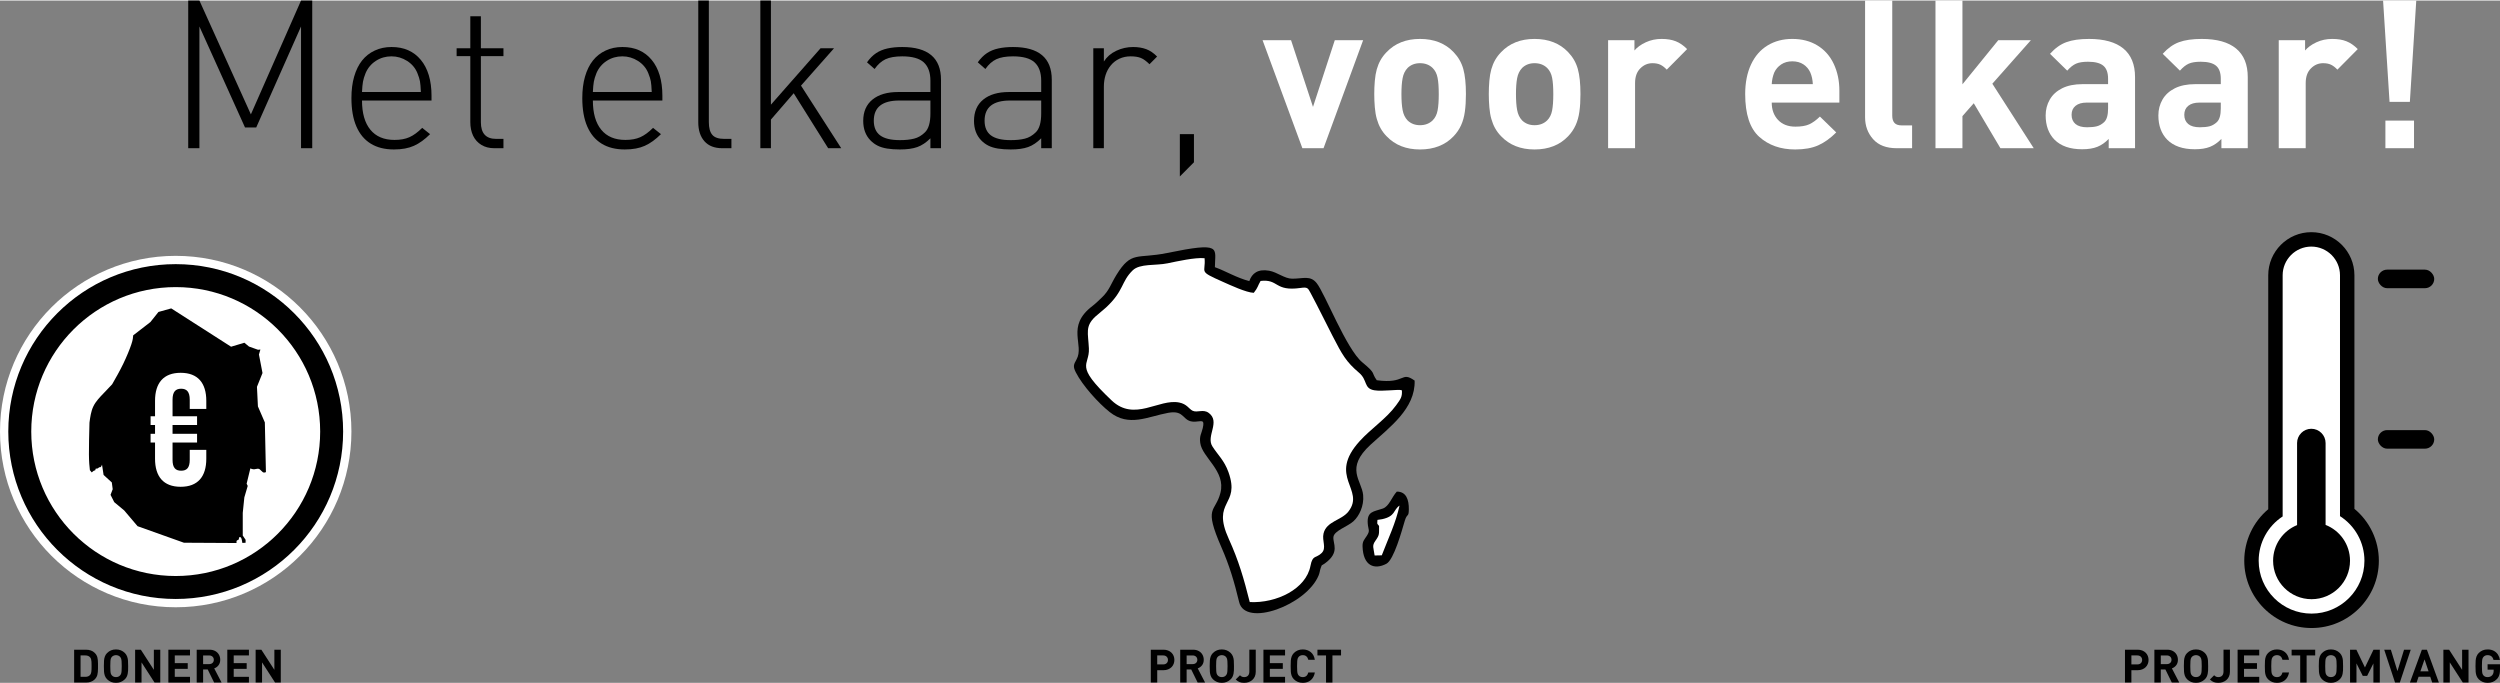
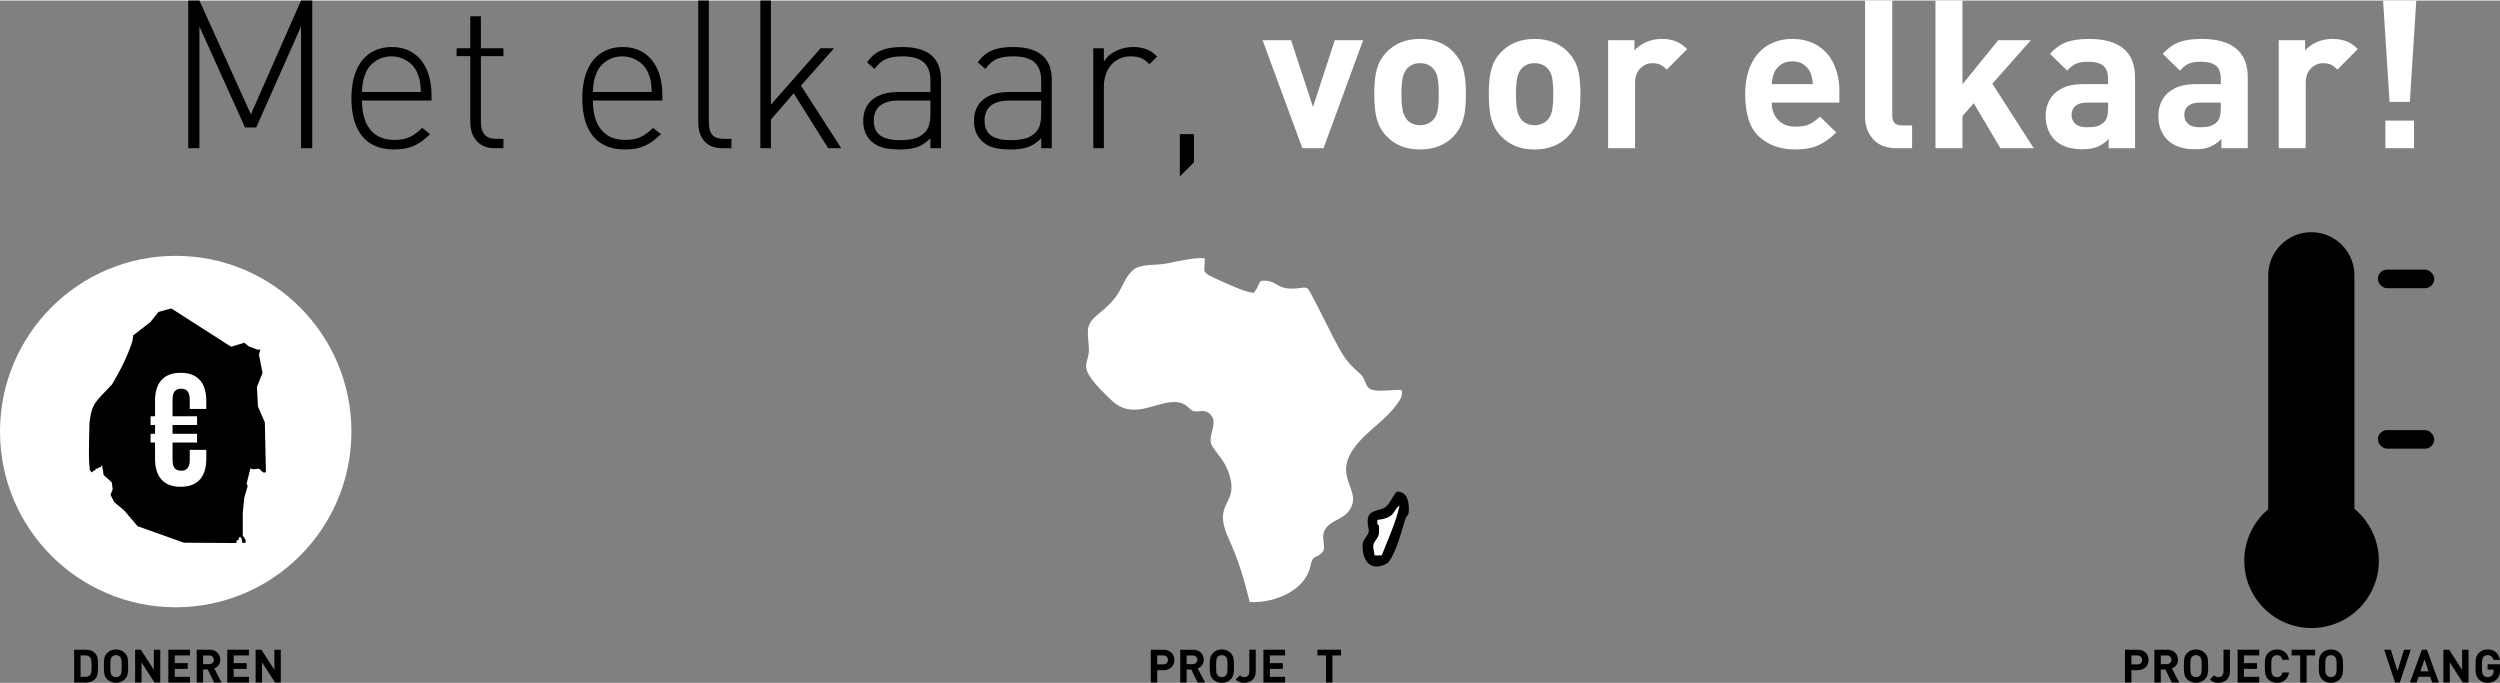
<svg xmlns="http://www.w3.org/2000/svg" xml:space="preserve" width="867px" height="237px" version="1.1" style="shape-rendering:geometricPrecision; text-rendering:geometricPrecision; image-rendering:optimizeQuality; fill-rule:evenodd; clip-rule:evenodd" viewBox="0 0 441.583 120.513">
  <rect x="0" y="0" width="441.583" height="120.513" fill="#808080" stroke="none" />
  <defs>
    <style type="text/css">
   
    .fil1 {fill:black}
    .fil3 {fill:black}
    .fil5 {fill:white}
    .fil4 {fill:white}
    .fil6 {fill:black;fill-rule:nonzero}
    .fil2 {fill:black;fill-rule:nonzero}
    .fil7 {fill:white;fill-rule:nonzero}
    .fil0 {fill:white;fill-rule:nonzero}
   
  </style>
  </defs>
  <g id="Laag_x0020_1">
    <g id="_3013478253232">
      <path class="fil0" d="M31.037 45.093c17.141,0 31.036,13.896 31.036,31.037 0,17.141 -13.895,31.036 -31.036,31.036 -17.142,0 -31.037,-13.895 -31.037,-31.036 0,-17.141 13.895,-31.037 31.037,-31.037z" />
-       <path class="fil1" d="M31.037 46.558c16.331,0 29.571,13.24 29.571,29.572 0,16.331 -13.24,29.571 -29.571,29.571 -16.332,0 -29.572,-13.24 -29.572,-29.571 0,-16.332 13.24,-29.572 29.572,-29.572zm0 4.056c14.092,0 25.516,11.424 25.516,25.516 0,14.092 -11.424,25.516 -25.516,25.516 -14.092,0 -25.516,-11.424 -25.516,-25.516 0,-14.092 11.424,-25.516 25.516,-25.516z" />
      <path class="fil1" d="M17.529 82.436c0,0 0.001,0 0.001,0l0 0c0,0 0,0 0,0 0,0 0,0 -0.001,0l0 0zm12.713 -28.059c-0.002,0 -0.005,0.001 -0.007,0.001l-2.235 0.624 0 0c-0.006,0.001 -0.011,0.004 -0.015,0.009l-1.417 1.777 -3.033 2.343c-0.007,0.005 -0.011,0.013 -0.011,0.021 -0.021,0.365 -0.044,0.733 -0.324,1.575 -0.281,0.849 -0.823,2.18 -1.432,3.436 -0.608,1.255 -1.283,2.436 -1.958,3.617l0 0 -1.485 1.563 -0.001 0.001c-0.704,0.729 -1.409,1.459 -1.829,2.328 -0.421,0.869 -0.555,1.876 -0.689,2.88 -0.001,0.002 -0.001,0.004 -0.001,0.006 -0.054,2.102 -0.108,4.204 -0.096,5.602 0.011,1.397 0.09,2.093 0.168,2.787 0.001,0.006 0.003,0.012 0.008,0.016l0.307 0.37c0.005,0.007 0.013,0.01 0.021,0.01 0.003,0 0.006,0 0.009,-0.001 0.004,-0.002 0.007,-0.004 0.01,-0.006l0 0c0.13,-0.126 0.258,-0.246 0.364,-0.296 0,0 0,0 0,0l0 0c0.047,-0.023 0.09,-0.031 0.128,-0.038l0 0 0 0c0,0 0.001,0 0.001,0l0 0c0.046,-0.009 0.089,-0.017 0.112,-0.055 0.017,-0.028 0.022,-0.072 0.027,-0.114 0,-0.002 0,-0.003 0.001,-0.004l0 -0.004c0.007,-0.055 0.015,-0.102 0.039,-0.125 0.009,-0.008 0.02,-0.014 0.035,-0.018 0,0 0,0 0.001,0l-0.001 0c0.019,-0.004 0.042,-0.006 0.068,-0.006 0.01,0 0.021,0.001 0.032,0.001 0,0 0,0 0,0 0.001,0 0.001,0 0.001,0l0 0c0.011,0 0.024,0 0.035,0 0.038,0 0.079,-0.002 0.119,-0.012 0.001,0 0.001,0 0.001,0l0 0c0.12,-0.03 0.23,-0.132 0.273,-0.185 0.014,-0.017 0.021,-0.029 0.026,-0.037 0,0 0,0 0,-0.001 0,0 0,0 0,0 0,0 0.001,-0.001 0.001,-0.001 0.003,-0.005 0.004,-0.007 0.005,-0.007l0 0c0,-0.001 0,-0.001 0.001,-0.001 0,0 0,0 0,0 0,0 0.001,0 0.004,0 0.005,0 0.011,0.001 0.021,0.002l0 0 0.003 0.001c0,0 0,0 0,0 0,0 0,0 0,0 0.003,0.001 0.006,0.001 0.007,0.001 0,0 -0.001,0 -0.006,-0.001 0.001,0 0.001,0 0.001,0l0 0c0.02,0.003 0.049,0.007 0.082,0.007 0.06,0 0.135,-0.012 0.198,-0.067 0.09,-0.078 0.151,-0.241 0.209,-0.407l0.279 1.817c0.001,0.007 0.004,0.012 0.008,0.017l1.445 1.316 0.158 1.195 -0.379 0.985c-0.003,0.008 -0.003,0.016 0.002,0.023l0.647 1.275c0.002,0.004 0.005,0.008 0.008,0.01l0 0 1.749 1.455 0.001 0.001 2.357 2.777c0.004,0.004 0.008,0.007 0.013,0.009l0 0 8.182 2.918c0.003,0.001 0.006,0.001 0.009,0.001 0.001,0 0.001,0 0.001,0l0 0 9.256 0.052 0 0c0.008,0 0.015,-0.003 0.021,-0.009 0.005,-0.005 0.008,-0.013 0.007,-0.02l0 -0.001c-0.016,-0.162 -0.027,-0.312 0.051,-0.399l0 0c0.041,-0.045 0.106,-0.073 0.171,-0.102l0 0c0,0 0.002,-0.001 0.003,-0.001l0 0 0 -0.001c0.065,-0.027 0.131,-0.056 0.164,-0.101 0.002,-0.004 0.005,-0.007 0.007,-0.011 0,0 0,0 0,0 0.027,-0.045 0.026,-0.103 0.025,-0.157l0 -0.005c0,-0.057 0,-0.112 0.026,-0.157l0 0c0.011,-0.018 0.027,-0.034 0.046,-0.048l0 0c0.032,-0.024 0.073,-0.039 0.117,-0.039 0.059,0 0.125,0.028 0.179,0.102 0.117,0.159 0.176,0.531 0.234,0.91 0.002,0.013 0.014,0.023 0.027,0.023 0.001,0 0.002,0 0.002,0 0,0 0.001,0 0.001,0l-0.001 0 0.52 -0.029c0.015,-0.001 0.026,-0.013 0.026,-0.028l0.001 -0.493c0,-0.006 -0.002,-0.011 -0.005,-0.016l-0.497 -0.732 0 -4.007 0 -0.001 0.281 -2.74 0 0 0.594 -2.014c0.002,-0.007 0.002,-0.014 -0.002,-0.02l-0.187 -0.379 0.655 -2.702 0 0c0.197,0.079 0.397,0.157 0.619,0.157 0.03,0 0.061,-0.002 0.092,-0.005 0.084,-0.008 0.172,-0.029 0.26,-0.049l0.003 -0.001 0.002 0c0.117,-0.027 0.234,-0.054 0.348,-0.054 0.067,0 0.133,0.01 0.196,0.034 0.044,0.016 0.088,0.041 0.131,0.07 0.105,0.073 0.203,0.176 0.297,0.274l0.001 0 0 0.001c0.084,0.088 0.165,0.172 0.243,0.226 0.085,0.059 0.167,0.081 0.247,0.081 0.102,0 0.199,-0.036 0.293,-0.072l0 0c0.012,-0.003 0.02,-0.014 0.02,-0.027l-0.189 -8.752c0,-0.004 -0.001,-0.008 -0.002,-0.011l-1.222 -2.822 0 0 -0.17 -3.464 0.977 -2.43c0.002,-0.005 0.002,-0.01 0.001,-0.015l-0.627 -3.263 0.249 -0.842c0.002,-0.009 0,-0.019 -0.006,-0.026 -0.005,-0.006 -0.013,-0.01 -0.021,-0.01 -0.001,0 -0.002,0 -0.003,0l-0.38 0.043 -1.601 -0.573 -0.799 -0.662c0,0 -0.001,-0.001 -0.001,-0.001 -0.005,-0.004 -0.011,-0.005 -0.017,-0.005 -0.002,0 -0.005,0 -0.008,0.001l-2.336 0.699 -10.562 -6.763c-0.004,-0.003 -0.009,-0.005 -0.015,-0.005z" />
      <path class="fil0" d="M26.598 74.974l0.787 0 0 1.546 -0.787 0 0 1.547 0.787 0 0 2.868c0,3.149 1.49,4.949 4.527,4.949 3.036,0 4.527,-1.8 4.527,-4.949l0 -1.575 -2.925 0 0 1.772c0,1.406 -0.534,1.912 -1.518,1.912 -0.984,0 -1.518,-0.506 -1.518,-1.912l0 -3.065 4.33 0 0 -1.547 -4.33 0 0 -1.546 4.33 0 0 -1.547 -4.33 0 0 -2.924c0,-1.406 0.534,-1.94 1.518,-1.94 0.984,0 1.518,0.534 1.518,1.94l0 1.631 2.925 0 0 -1.434c0,-3.149 -1.491,-4.949 -4.527,-4.949 -3.037,0 -4.527,1.8 -4.527,4.949l0 2.727 -0.787 0 0 1.547z" />
      <path class="fil2" d="M17.309 117.538l0 0.431c0,0.451 -0.037,0.826 -0.11,1.124 -0.072,0.298 -0.232,0.571 -0.478,0.818 -0.189,0.188 -0.414,0.327 -0.676,0.417 -0.264,0.091 -0.549,0.136 -0.856,0.136l-2.093 0 0 -5.803 2.093 0c0.31,0 0.595,0.045 0.856,0.134 0.259,0.089 0.485,0.229 0.676,0.419 0.246,0.245 0.406,0.511 0.478,0.8 0.073,0.29 0.11,0.654 0.11,1.091l0 0.433zm-1.133 0c0,-0.309 -0.005,-0.555 -0.016,-0.736 -0.011,-0.181 -0.034,-0.333 -0.069,-0.458 -0.036,-0.125 -0.088,-0.229 -0.158,-0.313 -0.194,-0.239 -0.476,-0.359 -0.849,-0.359l-0.855 0 0 3.781 0.855 0c0.189,0 0.354,-0.029 0.491,-0.089 0.138,-0.06 0.258,-0.15 0.358,-0.269 0.053,-0.064 0.097,-0.141 0.128,-0.232 0.031,-0.093 0.056,-0.189 0.069,-0.294 0.015,-0.103 0.026,-0.232 0.034,-0.387 0.008,-0.156 0.012,-0.369 0.012,-0.644z" />
      <path id="_1" class="fil2" d="M22.635 117.563c0,0.32 -0.003,0.574 -0.01,0.76 -0.007,0.186 -0.029,0.377 -0.066,0.571 -0.037,0.195 -0.094,0.373 -0.173,0.534 -0.079,0.16 -0.187,0.311 -0.329,0.452 -0.426,0.422 -0.949,0.633 -1.567,0.633 -0.322,0 -0.61,-0.053 -0.867,-0.159 -0.255,-0.106 -0.491,-0.265 -0.706,-0.474 -0.181,-0.186 -0.311,-0.391 -0.393,-0.615 -0.08,-0.225 -0.13,-0.458 -0.148,-0.701 -0.019,-0.243 -0.028,-0.576 -0.028,-1.001 0,-0.425 0.009,-0.758 0.028,-1.001 0.018,-0.243 0.068,-0.477 0.148,-0.701 0.082,-0.224 0.212,-0.429 0.393,-0.616 0.215,-0.209 0.451,-0.368 0.706,-0.474 0.257,-0.105 0.545,-0.158 0.867,-0.158 0.618,0 1.141,0.21 1.567,0.632 0.178,0.184 0.31,0.388 0.394,0.613 0.086,0.227 0.137,0.461 0.155,0.704 0.019,0.243 0.029,0.576 0.029,1.001zm-1.133 0.001c0,-0.36 -0.008,-0.647 -0.026,-0.858 -0.018,-0.212 -0.045,-0.373 -0.084,-0.478 -0.038,-0.106 -0.097,-0.204 -0.173,-0.295 -0.077,-0.093 -0.18,-0.167 -0.309,-0.224 -0.129,-0.057 -0.269,-0.086 -0.42,-0.086 -0.144,0 -0.281,0.027 -0.412,0.083 -0.13,0.056 -0.237,0.132 -0.322,0.227 -0.077,0.091 -0.134,0.189 -0.172,0.293 -0.037,0.105 -0.064,0.264 -0.079,0.477 -0.016,0.213 -0.024,0.501 -0.024,0.861 0,0.361 0.008,0.648 0.024,0.86 0.015,0.212 0.042,0.372 0.079,0.478 0.038,0.106 0.095,0.204 0.172,0.293 0.178,0.205 0.423,0.307 0.734,0.307 0.308,0 0.551,-0.102 0.729,-0.307 0.076,-0.089 0.135,-0.188 0.173,-0.296 0.039,-0.107 0.066,-0.266 0.084,-0.475 0.018,-0.209 0.026,-0.496 0.026,-0.86z" />
      <polygon id="_2" class="fil2" points="28.309,120.464 27.3,120.464 25,116.903 25,120.464 23.867,120.464 23.867,114.661 24.877,114.661 27.176,118.216 27.176,114.661 28.309,114.661 " />
      <polygon id="_3" class="fil2" points="33.558,120.464 29.738,120.464 29.738,114.661 33.558,114.661 33.558,115.672 30.87,115.672 30.87,117.033 33.16,117.033 33.16,118.044 30.87,118.044 30.87,119.453 33.558,119.453 " />
      <path id="_4" class="fil2" d="M39.139 120.464l-1.316 0 -1.134 -2.315 -0.812 0 0 2.315 -1.133 0 0 -5.803 2.274 0c0.384,0 0.718,0.079 1.002,0.237 0.284,0.159 0.502,0.372 0.653,0.644 0.151,0.27 0.227,0.569 0.227,0.895 0,0.385 -0.098,0.707 -0.295,0.965 -0.197,0.26 -0.452,0.446 -0.766,0.56l1.3 2.502zm-1.372 -4.029c0,-0.148 -0.034,-0.279 -0.102,-0.394 -0.067,-0.112 -0.164,-0.203 -0.29,-0.27 -0.125,-0.066 -0.269,-0.099 -0.432,-0.099l-1.066 0 0 1.532 1.066 0c0.247,0 0.447,-0.071 0.597,-0.21 0.151,-0.142 0.227,-0.328 0.227,-0.559z" />
      <polygon id="_5" class="fil2" points="43.969,120.464 40.148,120.464 40.148,114.661 43.969,114.661 43.969,115.672 41.281,115.672 41.281,117.033 43.571,117.033 43.571,118.044 41.281,118.044 41.281,119.453 43.969,119.453 " />
      <polygon id="_6" class="fil2" points="49.596,120.464 48.586,120.464 46.287,116.903 46.287,120.464 45.154,120.464 45.154,114.661 46.163,114.661 48.463,118.216 48.463,114.661 49.596,114.661 " />
    </g>
    <g id="_3013478252656">
      <g>
-         <path class="fil3" d="M214.591 47.094c0.01,-3.412 1.398,-4.523 -8.474,-2.499 -5.259,1.078 -6.253,-0.445 -8.895,3.83 -1.019,1.649 -1.278,2.771 -2.575,4.004 -0.498,0.474 -1.104,1.08 -1.672,1.511 -4.779,3.628 -1.361,6.875 -2.836,9.474 -0.51,0.897 -0.638,1.231 -0.101,2.283 1.174,2.297 3.979,5.415 5.968,6.985 3.412,2.696 6.708,0.801 10.342,0.137 3.075,-0.562 2.408,1.647 4.729,1.567 1.117,-0.039 1.748,-0.505 1.372,1.123 -0.239,1.037 -0.614,1.352 -0.448,2.622 0.339,2.6 4.552,4.954 3.57,8.815 -0.908,3.567 -3.058,2.26 0.195,9.679 1.385,3.159 2.254,6.061 3.108,9.627 1.08,4.511 11.902,0.532 14.048,-4.735 0.209,-0.513 0.204,-0.897 0.364,-1.299 0.295,-0.741 -0.002,-0.272 0.718,-0.792 2.74,-1.979 1.396,-3.488 1.52,-4.666 0.118,-1.123 2.512,-1.839 3.545,-2.79 0.958,-0.881 1.9,-2.663 1.706,-4.639 -0.255,-2.61 -3.259,-4.694 1.317,-8.887 3.351,-3.071 7.922,-6.36 7.779,-11.317 -2.471,-1.741 -1.54,0.643 -6.687,-0.064 -1.044,-1.424 0.002,-1.055 -2.552,-3.16 -2.827,-2.33 -6.594,-12.155 -8.064,-13.992 -1.125,-1.405 -2.349,-0.787 -4.315,-0.782 -1.352,0.004 -2.635,-1.156 -4.092,-1.41 -1.983,-0.347 -3.024,0.465 -3.492,1.835 -2.211,-0.569 -4.158,-1.769 -6.078,-2.46z" />
        <path class="fil4" d="M212.768 45.511c0.249,2.678 -1.272,2.173 3.257,4.182 1.247,0.554 4.118,1.894 5.434,1.932 0.771,-0.969 0.66,-1.179 1.202,-2.1 3.232,-0.378 2.428,1.895 7.036,1.241 1.24,-0.175 1.305,-0.029 1.785,0.867 1.385,2.579 2.601,5.101 3.878,7.579 1.725,3.347 2.393,4.579 4.703,6.539 1.533,1.3 0.775,2.748 2.668,3.085 1.399,0.25 4.248,-0.203 4.844,-0.014 0.024,0.046 0.048,0.074 0.051,0.15 0.04,1.016 -0.183,1.368 -1.025,2.52 -1.721,2.357 -4.428,4.118 -6.422,6.312 -5.775,6.351 1.027,8.504 -1.99,12.436 -1.214,1.584 -3.901,1.716 -4.41,3.902 -0.302,1.293 0.582,2.552 -0.332,3.445 -0.993,0.97 -1.601,0.274 -1.971,2.25 -0.769,4.097 -5.996,6.646 -10.728,6.412 -1.036,-4.128 -1.965,-7.338 -3.69,-11.122 -3.169,-6.949 2.09,-5.771 -0.067,-11.819 -0.752,-2.109 -1.895,-3.054 -2.852,-4.576 -1.149,-1.826 1.498,-4.349 -0.664,-5.913 -0.963,-0.697 -2,0.034 -2.825,-0.367 -0.642,-0.312 -0.987,-1.178 -2.368,-1.453 -3.61,-0.718 -7.887,3.458 -11.926,-0.363 -6.785,-6.42 -3.867,-5.996 -4.022,-9.194 -0.134,-2.752 -0.683,-3.871 1.087,-5.569l1.944 -1.66c3.189,-2.957 2.643,-4.547 4.701,-6.551 1.279,-1.245 4.035,-0.808 6.173,-1.251 1.635,-0.338 4.896,-1.069 6.529,-0.9z" />
        <path class="fil3" d="M246.721 86.738c-0.895,0.961 -1.337,2.592 -2.473,2.991 -1.577,0.555 -2.836,0.452 -2.657,2.669 0.091,1.127 0.461,1.171 -0.16,2.142 -0.429,0.671 -0.786,0.938 -0.759,1.876 0.101,3.462 2.101,4.178 4.212,3.065 1.331,-0.702 2.742,-5.886 3.241,-7.571 0.425,-1.434 0.704,-0.55 0.723,-2.041 0.021,-1.668 -0.442,-3.151 -2.127,-3.131z" />
        <path class="fil4" d="M243.588 92.806c-0.467,-0.582 -0.297,-0.281 -0.285,-1.074l0.834 -0.127c2.385,-0.517 1.924,-1.626 3.068,-2.401 -0.674,3.11 -2.05,5.94 -3.138,8.788l-1.263 0.026c-0.184,-1.387 -0.509,-1.687 0.134,-2.592 0.779,-1.095 0.633,-1.18 0.65,-2.62z" />
      </g>
      <path class="fil2" d="M207.436 116.468c0,0.247 -0.044,0.481 -0.13,0.699 -0.086,0.219 -0.212,0.412 -0.377,0.578 -0.166,0.165 -0.37,0.296 -0.611,0.391 -0.242,0.096 -0.508,0.144 -0.8,0.144l-1.114 0 0 2.184 -1.133 0 0 -5.803 2.248 0c0.291,0 0.556,0.047 0.795,0.14 0.239,0.093 0.442,0.223 0.611,0.39 0.168,0.167 0.295,0.36 0.381,0.577 0.086,0.218 0.13,0.451 0.13,0.7zm-1.133 0c0,-0.153 -0.036,-0.292 -0.106,-0.413 -0.07,-0.122 -0.169,-0.217 -0.296,-0.284 -0.128,-0.066 -0.273,-0.099 -0.438,-0.099l-1.059 0 0 1.589 1.059 0c0.165,0 0.31,-0.032 0.438,-0.098 0.127,-0.065 0.226,-0.157 0.296,-0.277 0.07,-0.119 0.106,-0.258 0.106,-0.418z" />
      <path id="_1_0" class="fil2" d="M212.86 120.464l-1.316 0 -1.134 -2.315 -0.812 0 0 2.315 -1.133 0 0 -5.803 2.273 0c0.385,0 0.719,0.079 1.003,0.237 0.284,0.159 0.502,0.372 0.653,0.644 0.151,0.27 0.227,0.569 0.227,0.895 0,0.385 -0.098,0.707 -0.295,0.965 -0.197,0.26 -0.452,0.446 -0.766,0.56l1.3 2.502zm-1.372 -4.029c0,-0.148 -0.034,-0.279 -0.102,-0.394 -0.068,-0.112 -0.164,-0.203 -0.29,-0.27 -0.125,-0.066 -0.269,-0.099 -0.432,-0.099l-1.066 0 0 1.532 1.066 0c0.247,0 0.447,-0.071 0.597,-0.21 0.151,-0.142 0.227,-0.328 0.227,-0.559z" />
      <path id="_2_1" class="fil2" d="M217.96 117.563c0,0.32 -0.003,0.574 -0.01,0.76 -0.006,0.186 -0.028,0.377 -0.066,0.571 -0.037,0.195 -0.094,0.373 -0.173,0.534 -0.078,0.16 -0.187,0.311 -0.328,0.452 -0.427,0.422 -0.95,0.633 -1.568,0.633 -0.322,0 -0.61,-0.053 -0.866,-0.159 -0.256,-0.106 -0.492,-0.265 -0.707,-0.474 -0.18,-0.186 -0.311,-0.391 -0.392,-0.615 -0.08,-0.225 -0.131,-0.458 -0.148,-0.701 -0.019,-0.243 -0.029,-0.576 -0.029,-1.001 0,-0.425 0.01,-0.758 0.029,-1.001 0.017,-0.243 0.068,-0.477 0.148,-0.701 0.081,-0.224 0.212,-0.429 0.392,-0.616 0.215,-0.209 0.451,-0.368 0.707,-0.474 0.256,-0.105 0.544,-0.158 0.866,-0.158 0.618,0 1.141,0.21 1.568,0.632 0.178,0.184 0.309,0.388 0.394,0.613 0.085,0.227 0.137,0.461 0.154,0.704 0.019,0.243 0.029,0.576 0.029,1.001zm-1.133 0.001c0,-0.36 -0.008,-0.647 -0.026,-0.858 -0.017,-0.212 -0.045,-0.373 -0.084,-0.478 -0.038,-0.106 -0.096,-0.204 -0.172,-0.295 -0.078,-0.093 -0.181,-0.167 -0.31,-0.224 -0.129,-0.057 -0.269,-0.086 -0.42,-0.086 -0.144,0 -0.281,0.027 -0.411,0.083 -0.131,0.056 -0.238,0.132 -0.322,0.227 -0.078,0.091 -0.135,0.189 -0.173,0.293 -0.036,0.105 -0.064,0.264 -0.079,0.477 -0.016,0.213 -0.024,0.501 -0.024,0.861 0,0.361 0.008,0.648 0.024,0.86 0.015,0.212 0.043,0.372 0.079,0.478 0.038,0.106 0.095,0.204 0.173,0.293 0.178,0.205 0.422,0.307 0.733,0.307 0.309,0 0.552,-0.102 0.73,-0.307 0.076,-0.089 0.134,-0.188 0.172,-0.296 0.039,-0.107 0.067,-0.266 0.084,-0.475 0.018,-0.209 0.026,-0.496 0.026,-0.86z" />
      <path id="_3_2" class="fil2" d="M221.807 118.558c0,0.311 -0.054,0.588 -0.161,0.833 -0.108,0.243 -0.257,0.448 -0.447,0.614 -0.192,0.166 -0.41,0.292 -0.657,0.379 -0.246,0.085 -0.507,0.129 -0.78,0.129 -0.318,0 -0.592,-0.046 -0.823,-0.137 -0.231,-0.091 -0.454,-0.243 -0.668,-0.455l0.752 -0.745c0.109,0.109 0.217,0.19 0.326,0.245 0.109,0.054 0.247,0.081 0.414,0.081 0.284,0 0.507,-0.084 0.668,-0.252 0.162,-0.169 0.244,-0.416 0.244,-0.743l0 -3.846 1.132 0 0 3.897z" />
      <polygon id="_4_3" class="fil2" points="226.985,120.464 223.164,120.464 223.164,114.661 226.985,114.661 226.985,115.672 224.297,115.672 224.297,117.033 226.587,117.033 226.587,118.044 224.297,118.044 224.297,119.453 226.985,119.453 " />
-       <path id="_5_4" class="fil2" d="M232.244 118.679c-0.066,0.395 -0.199,0.73 -0.396,1.004 -0.198,0.274 -0.445,0.482 -0.744,0.621 -0.299,0.14 -0.63,0.209 -0.997,0.209 -0.615,0 -1.137,-0.211 -1.563,-0.633 -0.181,-0.186 -0.311,-0.391 -0.393,-0.615 -0.08,-0.225 -0.13,-0.458 -0.149,-0.701 -0.018,-0.243 -0.027,-0.576 -0.027,-1.001 0,-0.425 0.009,-0.758 0.027,-1.001 0.019,-0.243 0.069,-0.477 0.149,-0.701 0.082,-0.224 0.212,-0.429 0.393,-0.616 0.426,-0.422 0.948,-0.632 1.563,-0.632 0.557,0 1.028,0.156 1.413,0.469 0.384,0.314 0.626,0.769 0.724,1.364l-1.151 0c-0.061,-0.251 -0.171,-0.452 -0.331,-0.6 -0.162,-0.148 -0.377,-0.223 -0.648,-0.223 -0.307,0 -0.549,0.101 -0.724,0.303 -0.078,0.09 -0.135,0.189 -0.173,0.296 -0.039,0.107 -0.066,0.268 -0.084,0.481 -0.018,0.213 -0.026,0.501 -0.026,0.861 0,0.361 0.008,0.648 0.025,0.86 0.015,0.212 0.043,0.373 0.083,0.482 0.039,0.109 0.097,0.208 0.175,0.297 0.172,0.2 0.414,0.299 0.724,0.299 0.271,0 0.486,-0.074 0.648,-0.222 0.16,-0.149 0.27,-0.35 0.331,-0.601l1.151 0z" />
      <polygon id="_6_5" class="fil2" points="236.871,115.672 235.354,115.672 235.354,120.464 234.221,120.464 234.221,115.672 232.704,115.672 232.704,114.661 236.871,114.661 " />
    </g>
    <g id="_3013478251360">
      <g>
        <path class="fil1" d="M415.869 89.78c2.713,2.242 4.315,5.596 4.315,9.165 0,6.563 -5.323,11.887 -11.886,11.887 -6.563,0 -11.887,-5.324 -11.887,-11.887 0,-3.531 1.569,-6.854 4.235,-9.097l0 -41.325c0,-4.196 3.415,-7.611 7.611,-7.611 4.197,0 7.612,3.415 7.612,7.611l0 41.257z" />
-         <path class="fil5" d="M413.322 91.07c2.651,1.692 4.316,4.643 4.316,7.875 0,5.158 -4.183,9.34 -9.34,9.34 -5.157,0 -9.34,-4.182 -9.34,-9.34 0,-3.197 1.629,-6.121 4.235,-7.822l0 -42.6c0,-2.791 2.274,-5.065 5.064,-5.065 2.791,0 5.065,2.274 5.065,5.065l0 42.547z" />
        <path class="fil1" d="M408.257 75.637c1.385,0 2.519,1.134 2.519,2.519l0 14.462c2.526,0.99 4.315,3.45 4.315,6.327 0,3.752 -3.041,6.794 -6.793,6.794 -3.752,0 -6.793,-3.042 -6.793,-6.794 0,-2.846 1.751,-5.283 4.234,-6.294l0 -14.495c0,-1.385 1.133,-2.519 2.518,-2.519z" />
        <rect class="fil1" x="420.008" y="47.528" width="9.956" height="3.28" rx="1.64" ry="1.64" />
        <rect class="fil1" x="420.008" y="75.872" width="9.956" height="3.28" rx="1.64" ry="1.64" />
      </g>
      <path class="fil2" d="M379.507 116.468c0,0.247 -0.044,0.481 -0.129,0.699 -0.087,0.219 -0.212,0.412 -0.378,0.578 -0.166,0.165 -0.369,0.296 -0.611,0.391 -0.242,0.096 -0.508,0.144 -0.8,0.144l-1.114 0 0 2.184 -1.133 0 0 -5.803 2.248 0c0.291,0 0.556,0.047 0.795,0.14 0.239,0.093 0.443,0.223 0.611,0.39 0.169,0.167 0.295,0.36 0.382,0.577 0.085,0.218 0.129,0.451 0.129,0.7zm-1.133 0c0,-0.153 -0.035,-0.292 -0.106,-0.413 -0.069,-0.122 -0.168,-0.217 -0.296,-0.284 -0.128,-0.066 -0.273,-0.099 -0.437,-0.099l-1.06 0 0 1.589 1.06 0c0.164,0 0.309,-0.032 0.437,-0.098 0.128,-0.065 0.227,-0.157 0.296,-0.277 0.071,-0.119 0.106,-0.258 0.106,-0.418z" />
      <path id="_1_6" class="fil2" d="M384.931 120.464l-1.316 0 -1.134 -2.315 -0.812 0 0 2.315 -1.133 0 0 -5.803 2.274 0c0.384,0 0.718,0.079 1.002,0.237 0.284,0.159 0.503,0.372 0.653,0.644 0.151,0.27 0.227,0.569 0.227,0.895 0,0.385 -0.098,0.707 -0.294,0.965 -0.197,0.26 -0.453,0.446 -0.767,0.56l1.3 2.502zm-1.371 -4.029c0,-0.148 -0.035,-0.279 -0.102,-0.394 -0.068,-0.112 -0.165,-0.203 -0.291,-0.27 -0.125,-0.066 -0.269,-0.099 -0.432,-0.099l-1.066 0 0 1.532 1.066 0c0.247,0 0.447,-0.071 0.598,-0.21 0.15,-0.142 0.227,-0.328 0.227,-0.559z" />
      <path id="_2_7" class="fil2" d="M390.031 117.563c0,0.32 -0.002,0.574 -0.009,0.76 -0.007,0.186 -0.029,0.377 -0.067,0.571 -0.037,0.195 -0.094,0.373 -0.172,0.534 -0.079,0.16 -0.188,0.311 -0.329,0.452 -0.426,0.422 -0.949,0.633 -1.567,0.633 -0.322,0 -0.61,-0.053 -0.867,-0.159 -0.255,-0.106 -0.492,-0.265 -0.706,-0.474 -0.181,-0.186 -0.311,-0.391 -0.393,-0.615 -0.08,-0.225 -0.13,-0.458 -0.148,-0.701 -0.019,-0.243 -0.028,-0.576 -0.028,-1.001 0,-0.425 0.009,-0.758 0.028,-1.001 0.018,-0.243 0.068,-0.477 0.148,-0.701 0.082,-0.224 0.212,-0.429 0.393,-0.616 0.214,-0.209 0.451,-0.368 0.706,-0.474 0.257,-0.105 0.545,-0.158 0.867,-0.158 0.618,0 1.141,0.21 1.567,0.632 0.178,0.184 0.31,0.388 0.394,0.613 0.085,0.227 0.137,0.461 0.155,0.704 0.019,0.243 0.028,0.576 0.028,1.001zm-1.133 0.001c0,-0.36 -0.008,-0.647 -0.025,-0.858 -0.018,-0.212 -0.045,-0.373 -0.085,-0.478 -0.038,-0.106 -0.096,-0.204 -0.172,-0.295 -0.078,-0.093 -0.181,-0.167 -0.31,-0.224 -0.129,-0.057 -0.269,-0.086 -0.419,-0.086 -0.145,0 -0.282,0.027 -0.412,0.083 -0.13,0.056 -0.238,0.132 -0.322,0.227 -0.077,0.091 -0.134,0.189 -0.172,0.293 -0.037,0.105 -0.064,0.264 -0.079,0.477 -0.017,0.213 -0.025,0.501 -0.025,0.861 0,0.361 0.008,0.648 0.025,0.86 0.015,0.212 0.042,0.372 0.079,0.478 0.038,0.106 0.095,0.204 0.172,0.293 0.178,0.205 0.422,0.307 0.734,0.307 0.308,0 0.551,-0.102 0.729,-0.307 0.076,-0.089 0.134,-0.188 0.172,-0.296 0.04,-0.107 0.067,-0.266 0.085,-0.475 0.017,-0.209 0.025,-0.496 0.025,-0.86z" />
      <path id="_3_8" class="fil2" d="M393.879 118.558c0,0.311 -0.054,0.588 -0.162,0.833 -0.107,0.243 -0.256,0.448 -0.447,0.614 -0.191,0.166 -0.41,0.292 -0.657,0.379 -0.246,0.085 -0.507,0.129 -0.78,0.129 -0.318,0 -0.592,-0.046 -0.823,-0.137 -0.231,-0.091 -0.453,-0.243 -0.668,-0.455l0.752 -0.745c0.109,0.109 0.218,0.19 0.326,0.245 0.109,0.054 0.248,0.081 0.415,0.081 0.283,0 0.506,-0.084 0.668,-0.252 0.162,-0.169 0.243,-0.416 0.243,-0.743l0 -3.846 1.133 0 0 3.897z" />
      <polygon id="_4_9" class="fil2" points="399.056,120.464 395.235,120.464 395.235,114.661 399.056,114.661 399.056,115.672 396.368,115.672 396.368,117.033 398.658,117.033 398.658,118.044 396.368,118.044 396.368,119.453 399.056,119.453 " />
      <path id="_5_10" class="fil2" d="M404.315 118.679c-0.065,0.395 -0.198,0.73 -0.395,1.004 -0.199,0.274 -0.446,0.482 -0.745,0.621 -0.298,0.14 -0.63,0.209 -0.997,0.209 -0.615,0 -1.136,-0.211 -1.563,-0.633 -0.181,-0.186 -0.311,-0.391 -0.393,-0.615 -0.08,-0.225 -0.13,-0.458 -0.149,-0.701 -0.018,-0.243 -0.027,-0.576 -0.027,-1.001 0,-0.425 0.009,-0.758 0.027,-1.001 0.019,-0.243 0.069,-0.477 0.149,-0.701 0.082,-0.224 0.212,-0.429 0.393,-0.616 0.427,-0.422 0.948,-0.632 1.563,-0.632 0.557,0 1.029,0.156 1.413,0.469 0.384,0.314 0.626,0.769 0.724,1.364l-1.151 0c-0.061,-0.251 -0.171,-0.452 -0.331,-0.6 -0.162,-0.148 -0.376,-0.223 -0.648,-0.223 -0.307,0 -0.549,0.101 -0.724,0.303 -0.077,0.09 -0.134,0.189 -0.172,0.296 -0.04,0.107 -0.067,0.268 -0.084,0.481 -0.018,0.213 -0.026,0.501 -0.026,0.861 0,0.361 0.008,0.648 0.024,0.86 0.015,0.212 0.044,0.373 0.083,0.482 0.039,0.109 0.098,0.208 0.175,0.297 0.173,0.2 0.414,0.299 0.724,0.299 0.272,0 0.486,-0.074 0.648,-0.222 0.16,-0.149 0.27,-0.35 0.331,-0.601l1.151 0z" />
      <polygon id="_6_11" class="fil2" points="408.942,115.672 407.425,115.672 407.425,120.464 406.292,120.464 406.292,115.672 404.775,115.672 404.775,114.661 408.942,114.661 " />
      <path id="_7" class="fil2" d="M413.864 117.563c0,0.32 -0.003,0.574 -0.009,0.76 -0.007,0.186 -0.029,0.377 -0.067,0.571 -0.037,0.195 -0.094,0.373 -0.173,0.534 -0.078,0.16 -0.187,0.311 -0.328,0.452 -0.427,0.422 -0.95,0.633 -1.568,0.633 -0.322,0 -0.609,-0.053 -0.866,-0.159 -0.256,-0.106 -0.492,-0.265 -0.706,-0.474 -0.181,-0.186 -0.311,-0.391 -0.393,-0.615 -0.08,-0.225 -0.13,-0.458 -0.148,-0.701 -0.019,-0.243 -0.029,-0.576 -0.029,-1.001 0,-0.425 0.01,-0.758 0.029,-1.001 0.018,-0.243 0.068,-0.477 0.148,-0.701 0.082,-0.224 0.212,-0.429 0.393,-0.616 0.214,-0.209 0.45,-0.368 0.706,-0.474 0.257,-0.105 0.544,-0.158 0.866,-0.158 0.618,0 1.141,0.21 1.568,0.632 0.178,0.184 0.309,0.388 0.394,0.613 0.085,0.227 0.137,0.461 0.155,0.704 0.019,0.243 0.028,0.576 0.028,1.001zm-1.133 0.001c0,-0.36 -0.008,-0.647 -0.026,-0.858 -0.017,-0.212 -0.044,-0.373 -0.084,-0.478 -0.038,-0.106 -0.096,-0.204 -0.172,-0.295 -0.078,-0.093 -0.181,-0.167 -0.31,-0.224 -0.129,-0.057 -0.269,-0.086 -0.42,-0.086 -0.144,0 -0.281,0.027 -0.411,0.083 -0.131,0.056 -0.238,0.132 -0.322,0.227 -0.078,0.091 -0.135,0.189 -0.173,0.293 -0.036,0.105 -0.063,0.264 -0.078,0.477 -0.017,0.213 -0.025,0.501 -0.025,0.861 0,0.361 0.008,0.648 0.025,0.86 0.015,0.212 0.042,0.372 0.078,0.478 0.038,0.106 0.095,0.204 0.173,0.293 0.178,0.205 0.422,0.307 0.733,0.307 0.309,0 0.552,-0.102 0.73,-0.307 0.076,-0.089 0.134,-0.188 0.172,-0.296 0.04,-0.107 0.067,-0.266 0.084,-0.475 0.018,-0.209 0.026,-0.496 0.026,-0.86z" />
-       <polygon id="_8" class="fil2" points="420.353,120.464 419.221,120.464 419.221,117.082 418.114,119.282 417.345,119.282 416.23,117.082 416.23,120.464 415.097,120.464 415.097,114.661 416.214,114.661 417.728,117.798 419.237,114.661 420.353,114.661 " />
      <polygon id="_9" class="fil2" points="425.816,114.661 423.891,120.464 423.044,120.464 421.13,114.661 422.303,114.661 423.469,118.443 424.634,114.661 " />
      <path id="_10" class="fil2" d="M430.788 120.464l-1.181 0 -0.343 -1.027 -2.062 0 -0.35 1.027 -1.182 0 2.114 -5.803 0.887 0 2.117 5.803zm-1.823 -1.98l-0.711 -2.111 -0.734 2.111 1.445 0z" />
      <polygon id="_11" class="fil2" points="436.024,120.464 435.015,120.464 432.715,116.903 432.715,120.464 431.582,120.464 431.582,114.661 432.592,114.661 434.891,118.216 434.891,114.661 436.024,114.661 " />
      <path id="_12" class="fil2" d="M441.583 118.084c0,0.284 -0.018,0.531 -0.053,0.74 -0.037,0.211 -0.095,0.399 -0.175,0.567 -0.082,0.167 -0.189,0.32 -0.325,0.462 -0.225,0.232 -0.473,0.402 -0.743,0.505 -0.269,0.103 -0.568,0.155 -0.896,0.155 -0.617,0 -1.137,-0.211 -1.565,-0.633 -0.181,-0.186 -0.311,-0.391 -0.393,-0.615 -0.08,-0.225 -0.13,-0.458 -0.148,-0.701 -0.019,-0.243 -0.028,-0.576 -0.028,-1.001 0,-0.425 0.009,-0.758 0.028,-1.001 0.018,-0.243 0.068,-0.477 0.148,-0.701 0.082,-0.224 0.212,-0.429 0.393,-0.616 0.215,-0.209 0.45,-0.368 0.705,-0.474 0.254,-0.105 0.54,-0.158 0.86,-0.158 0.429,0 0.798,0.082 1.105,0.248 0.309,0.166 0.552,0.391 0.731,0.675 0.179,0.285 0.295,0.595 0.348,0.933l-1.138 0c-0.136,-0.563 -0.485,-0.846 -1.048,-0.846 -0.303,0 -0.544,0.103 -0.725,0.31 -0.076,0.091 -0.133,0.189 -0.171,0.293 -0.037,0.105 -0.064,0.264 -0.079,0.477 -0.016,0.213 -0.024,0.501 -0.024,0.861 0,0.361 0.008,0.648 0.024,0.863 0.015,0.213 0.042,0.373 0.079,0.48 0.038,0.108 0.095,0.207 0.171,0.296 0.173,0.2 0.414,0.299 0.725,0.299 0.343,0 0.613,-0.108 0.81,-0.327 0.175,-0.197 0.262,-0.455 0.262,-0.773l0 -0.22 -1.07 0 0 -0.945 2.192 0 0 0.847z" />
    </g>
    <polygon class="fil6" points="55.151,26.082 53.172,26.082 53.172,4.579 45.26,22.413 43.276,22.413 35.223,4.579 35.223,26.082 33.245,26.082 33.245,0 35.223,0 44.314,20.105 53.172,0 55.151,0 " />
    <path id="_1_12" class="fil6" d="M76.221 17.657l-12.278 0c0,2.24 0.494,3.962 1.477,5.159 0.983,1.202 2.406,1.801 4.268,1.801 1.026,0 1.905,-0.159 2.631,-0.483 0.727,-0.323 1.478,-0.873 2.253,-1.648l1.398 1.111c-0.946,0.94 -1.892,1.63 -2.851,2.057 -0.964,0.434 -2.137,0.648 -3.535,0.648 -1.618,0 -2.991,-0.342 -4.103,-1.032 -1.117,-0.684 -1.959,-1.704 -2.539,-3.047 -0.58,-1.349 -0.867,-3.01 -0.867,-4.982 0,-1.428 0.158,-2.704 0.482,-3.815 0.324,-1.118 0.782,-2.058 1.386,-2.821 0.604,-0.763 1.349,-1.355 2.247,-1.771 0.891,-0.421 1.88,-0.628 2.967,-0.628 1.105,0 2.094,0.189 2.949,0.573 0.86,0.379 1.599,0.947 2.216,1.692 0.623,0.744 1.093,1.648 1.416,2.71 0.318,1.063 0.483,2.272 0.483,3.633l0 0.843zm-1.881 -1.502c-0.036,-0.873 -0.091,-1.502 -0.159,-1.887 -0.073,-0.391 -0.219,-0.873 -0.451,-1.441 -0.367,-0.909 -0.977,-1.63 -1.826,-2.167 -0.842,-0.537 -1.764,-0.806 -2.753,-0.806 -1.014,0 -1.936,0.263 -2.754,0.794 -0.824,0.531 -1.434,1.257 -1.825,2.179 -0.232,0.568 -0.379,1.075 -0.458,1.502 -0.08,0.427 -0.134,1.038 -0.171,1.826l10.397 0z" />
    <path id="_2_13" class="fil6" d="M88.927 26.082l-1.606 0c-0.891,0 -1.661,-0.196 -2.302,-0.592 -0.641,-0.391 -1.129,-0.935 -1.459,-1.624 -0.324,-0.696 -0.488,-1.496 -0.488,-2.4l0 -11.649 -2.418 0 0 -1.392 2.418 0 0 -5.647 1.868 0 0 5.647 3.987 0 0 1.392 -3.987 0 0 11.68c0,1.959 0.897,2.936 2.698,2.936l1.289 0 0 1.649z" />
    <path id="_3_14" class="fil6" d="M116.999 17.657l-12.278 0c0,2.24 0.494,3.962 1.477,5.159 0.983,1.202 2.406,1.801 4.268,1.801 1.026,0 1.905,-0.159 2.631,-0.483 0.727,-0.323 1.478,-0.873 2.253,-1.648l1.398 1.111c-0.946,0.94 -1.892,1.63 -2.851,2.057 -0.964,0.434 -2.137,0.648 -3.535,0.648 -1.618,0 -2.991,-0.342 -4.103,-1.032 -1.117,-0.684 -1.959,-1.704 -2.539,-3.047 -0.58,-1.349 -0.867,-3.01 -0.867,-4.982 0,-1.428 0.158,-2.704 0.482,-3.815 0.324,-1.118 0.782,-2.058 1.386,-2.821 0.604,-0.763 1.349,-1.355 2.247,-1.771 0.891,-0.421 1.88,-0.628 2.967,-0.628 1.105,0 2.094,0.189 2.949,0.573 0.86,0.379 1.599,0.947 2.216,1.692 0.623,0.744 1.093,1.648 1.416,2.71 0.318,1.063 0.483,2.272 0.483,3.633l0 0.843zm-1.881 -1.502c-0.036,-0.873 -0.091,-1.502 -0.159,-1.887 -0.073,-0.391 -0.219,-0.873 -0.451,-1.441 -0.367,-0.909 -0.977,-1.63 -1.826,-2.167 -0.842,-0.537 -1.764,-0.806 -2.753,-0.806 -1.014,0 -1.936,0.263 -2.754,0.794 -0.824,0.531 -1.434,1.257 -1.825,2.179 -0.232,0.568 -0.379,1.075 -0.458,1.502 -0.08,0.427 -0.134,1.038 -0.171,1.826l10.397 0z" />
    <path id="_4_15" class="fil6" d="M129.192 26.082l-1.612 0c-1.374,0 -2.424,-0.409 -3.15,-1.227 -0.727,-0.818 -1.093,-1.936 -1.093,-3.352l0 -21.503 1.868 0 0 21.466c0,1.026 0.202,1.777 0.611,2.253 0.403,0.476 1.105,0.714 2.106,0.714l1.27 0 0 1.649z" />
    <polygon id="_5_16" class="fil6" points="148.589,26.082 146.281,26.082 140.194,16.368 136.171,21.021 136.171,26.082 134.303,26.082 134.303,0 136.171,0 136.171,18.389 144.938,8.425 147.319,8.425 141.483,15.025 " />
    <path id="_6_17" class="fil6" d="M166.21 26.082l-1.868 0 0 -1.752c-0.739,0.744 -1.508,1.257 -2.308,1.544 -0.8,0.287 -1.826,0.428 -3.083,0.428 -0.843,0 -1.6,-0.055 -2.253,-0.159 -0.659,-0.11 -1.221,-0.281 -1.691,-0.519 -0.47,-0.238 -0.892,-0.55 -1.264,-0.934 -0.849,-0.879 -1.27,-2.027 -1.27,-3.437 0,-1.618 0.543,-2.876 1.636,-3.767 1.093,-0.886 2.601,-1.331 4.524,-1.331l5.709 0 0 -1.985c0,-1.459 -0.391,-2.539 -1.173,-3.254 -0.781,-0.708 -2.045,-1.062 -3.803,-1.062 -1.239,0 -2.222,0.171 -2.949,0.507 -0.726,0.342 -1.374,0.916 -1.935,1.728l-1.343 -1.179c0.5,-0.702 1.044,-1.245 1.624,-1.63 0.586,-0.385 1.257,-0.659 2.014,-0.824 0.757,-0.165 1.618,-0.25 2.583,-0.25 4.566,0 6.85,1.929 6.85,5.781l0 12.095zm-1.868 -6.154l0 -2.271 -5.495 0c-3.004,0 -4.506,1.184 -4.506,3.559 0,1.172 0.373,2.033 1.118,2.595 0.744,0.561 1.91,0.842 3.498,0.842 0.964,0 1.801,-0.085 2.497,-0.262 0.696,-0.171 1.331,-0.538 1.905,-1.099 0.653,-0.605 0.983,-1.728 0.983,-3.364z" />
    <path id="_7_18" class="fil6" d="M185.778 26.082l-1.868 0 0 -1.752c-0.739,0.744 -1.508,1.257 -2.308,1.544 -0.8,0.287 -1.825,0.428 -3.083,0.428 -0.842,0 -1.6,-0.055 -2.253,-0.159 -0.659,-0.11 -1.221,-0.281 -1.691,-0.519 -0.47,-0.238 -0.891,-0.55 -1.264,-0.934 -0.848,-0.879 -1.27,-2.027 -1.27,-3.437 0,-1.618 0.544,-2.876 1.637,-3.767 1.092,-0.886 2.601,-1.331 4.524,-1.331l5.708 0 0 -1.985c0,-1.459 -0.391,-2.539 -1.172,-3.254 -0.782,-0.708 -2.045,-1.062 -3.804,-1.062 -1.239,0 -2.222,0.171 -2.949,0.507 -0.726,0.342 -1.373,0.916 -1.935,1.728l-1.343 -1.179c0.5,-0.702 1.044,-1.245 1.624,-1.63 0.586,-0.385 1.258,-0.659 2.015,-0.824 0.757,-0.165 1.617,-0.25 2.582,-0.25 4.567,0 6.85,1.929 6.85,5.781l0 12.095zm-1.868 -6.154l0 -2.271 -5.495 0c-3.004,0 -4.505,1.184 -4.505,3.559 0,1.172 0.372,2.033 1.117,2.595 0.745,0.561 1.911,0.842 3.498,0.842 0.965,0 1.801,-0.085 2.497,-0.262 0.696,-0.171 1.331,-0.538 1.905,-1.099 0.653,-0.605 0.983,-1.728 0.983,-3.364z" />
    <path id="_8_19" class="fil6" d="M204.382 9.891l-1.343 1.355c-0.55,-0.543 -1.056,-0.916 -1.52,-1.105 -0.464,-0.189 -1.069,-0.287 -1.82,-0.287 -0.714,0 -1.374,0.14 -1.978,0.421 -0.598,0.281 -1.105,0.672 -1.514,1.172 -0.415,0.501 -0.72,1.069 -0.922,1.698 -0.201,0.635 -0.305,1.318 -0.305,2.057l0 10.88 -1.868 0 0 -17.657 1.868 0 0 2.339c0.513,-0.812 1.239,-1.441 2.179,-1.887 0.941,-0.446 1.936,-0.671 2.986,-0.671 0.867,0 1.642,0.128 2.314,0.378 0.671,0.25 1.312,0.684 1.923,1.307z" />
    <polygon id="_9_20" class="fil6" points="210.891,28.567 208.4,31.07 208.4,23.597 210.891,23.597 " />
    <polygon id="_10_21" class="fil7" points="240.776,6.997 233.78,26.082 230.043,26.082 223.01,6.997 228.041,6.997 231.918,18.786 235.77,6.997 " />
    <path id="_11_22" class="fil7" d="M258.931 16.515c0,1.178 -0.061,2.216 -0.189,3.114 -0.122,0.891 -0.348,1.697 -0.671,2.405 -0.324,0.708 -0.757,1.349 -1.307,1.923 -1.477,1.563 -3.462,2.345 -5.946,2.345 -2.461,0 -4.427,-0.782 -5.91,-2.345 -0.416,-0.427 -0.763,-0.891 -1.038,-1.38 -0.275,-0.488 -0.501,-1.038 -0.672,-1.642 -0.177,-0.611 -0.293,-1.306 -0.36,-2.088 -0.067,-0.781 -0.098,-1.557 -0.098,-2.332 0,-0.788 0.031,-1.569 0.098,-2.339 0.067,-0.769 0.183,-1.446 0.348,-2.039 0.171,-0.592 0.391,-1.135 0.672,-1.63 0.28,-0.494 0.634,-0.958 1.05,-1.386 1.483,-1.563 3.449,-2.344 5.91,-2.344 2.484,0 4.469,0.781 5.946,2.344 0.824,0.861 1.392,1.85 1.704,2.974 0.311,1.117 0.463,2.594 0.463,4.42zm-4.798 0c0,-1.203 -0.067,-2.161 -0.208,-2.87 -0.134,-0.708 -0.427,-1.288 -0.879,-1.74 -0.58,-0.561 -1.325,-0.842 -2.228,-0.842 -0.88,0 -1.612,0.281 -2.192,0.842 -0.452,0.476 -0.745,1.081 -0.879,1.814 -0.141,0.732 -0.208,1.66 -0.208,2.796 0,1.142 0.067,2.088 0.208,2.826 0.134,0.745 0.427,1.356 0.879,1.832 0.58,0.562 1.312,0.843 2.192,0.843 0.903,0 1.648,-0.281 2.228,-0.843 0.452,-0.452 0.745,-1.038 0.879,-1.758 0.141,-0.721 0.208,-1.685 0.208,-2.9z" />
    <path id="_12_23" class="fil7" d="M279.162 16.515c0,1.178 -0.061,2.216 -0.189,3.114 -0.122,0.891 -0.348,1.697 -0.671,2.405 -0.324,0.708 -0.758,1.349 -1.307,1.923 -1.478,1.563 -3.462,2.345 -5.946,2.345 -2.461,0 -4.427,-0.782 -5.91,-2.345 -0.416,-0.427 -0.764,-0.891 -1.038,-1.38 -0.275,-0.488 -0.501,-1.038 -0.672,-1.642 -0.177,-0.611 -0.293,-1.306 -0.36,-2.088 -0.067,-0.781 -0.098,-1.557 -0.098,-2.332 0,-0.788 0.031,-1.569 0.098,-2.339 0.067,-0.769 0.183,-1.446 0.348,-2.039 0.171,-0.592 0.391,-1.135 0.672,-1.63 0.28,-0.494 0.634,-0.958 1.05,-1.386 1.483,-1.563 3.449,-2.344 5.91,-2.344 2.484,0 4.468,0.781 5.946,2.344 0.824,0.861 1.392,1.85 1.703,2.974 0.312,1.117 0.464,2.594 0.464,4.42zm-4.798 0c0,-1.203 -0.068,-2.161 -0.208,-2.87 -0.134,-0.708 -0.427,-1.288 -0.879,-1.74 -0.58,-0.561 -1.325,-0.842 -2.228,-0.842 -0.88,0 -1.612,0.281 -2.192,0.842 -0.452,0.476 -0.745,1.081 -0.88,1.814 -0.14,0.732 -0.207,1.66 -0.207,2.796 0,1.142 0.067,2.088 0.207,2.826 0.135,0.745 0.428,1.356 0.88,1.832 0.58,0.562 1.312,0.843 2.192,0.843 0.903,0 1.648,-0.281 2.228,-0.843 0.452,-0.452 0.745,-1.038 0.879,-1.758 0.14,-0.721 0.208,-1.685 0.208,-2.9z" />
    <path id="_13" class="fil7" d="M298.001 8.572l-3.596 3.632c-0.378,-0.403 -0.757,-0.695 -1.135,-0.873 -0.373,-0.177 -0.837,-0.268 -1.386,-0.268 -0.824,0 -1.545,0.305 -2.155,0.922 -0.617,0.61 -0.922,1.477 -0.922,2.6l0 11.497 -4.762 0 0 -19.085 4.652 0 0 1.825c0.482,-0.574 1.148,-1.056 2.009,-1.453 0.854,-0.397 1.788,-0.592 2.79,-0.592 0.976,0 1.813,0.14 2.503,0.415 0.69,0.275 1.361,0.733 2.002,1.38z" />
    <path id="_14" class="fil7" d="M324.895 18.023l-11.948 0c0,1.251 0.372,2.271 1.117,3.065 0.745,0.787 1.771,1.184 3.065,1.184 1.014,0 1.826,-0.134 2.436,-0.409 0.604,-0.275 1.239,-0.733 1.893,-1.374l2.881 2.803c-1.037,1.038 -2.1,1.801 -3.187,2.283 -1.08,0.482 -2.435,0.727 -4.059,0.727 -2.577,0 -4.689,-0.745 -6.35,-2.229 -1.655,-1.483 -2.485,-4.005 -2.485,-7.558 0,-2.021 0.348,-3.761 1.038,-5.238 0.69,-1.472 1.667,-2.589 2.924,-3.352 1.258,-0.763 2.711,-1.148 4.354,-1.148 1.721,0 3.205,0.391 4.462,1.166 1.258,0.775 2.217,1.862 2.876,3.266 0.653,1.405 0.983,2.967 0.983,4.701l0 2.113zm-4.689 -3.26c-0.037,-0.764 -0.183,-1.453 -0.446,-2.058 -0.262,-0.586 -0.665,-1.062 -1.208,-1.428 -0.544,-0.361 -1.203,-0.544 -1.978,-0.544 -0.751,0 -1.399,0.183 -1.948,0.544 -0.55,0.366 -0.959,0.842 -1.233,1.428 -0.263,0.653 -0.409,1.343 -0.446,2.058l7.259 0z" />
    <path id="_15" class="fil7" d="M337.739 26.082l-2.705 0c-1.844,0 -3.236,-0.531 -4.182,-1.6 -0.947,-1.068 -1.417,-2.356 -1.417,-3.858l0 -20.624 4.799 0 0 20.318c0,0.574 0.128,1.002 0.391,1.295 0.262,0.293 0.696,0.439 1.288,0.439l1.826 0 0 4.03z" />
    <polygon id="_16" class="fil7" points="359.227,26.082 353.341,26.082 348.634,18.139 346.632,20.41 346.632,26.082 341.87,26.082 341.87,0 346.632,0 346.632,14.793 352.963,6.997 358.726,6.997 351.913,14.689 " />
    <path id="_17" class="fil7" d="M377.12 26.082l-4.653 0 0 -1.643c-0.622,0.648 -1.294,1.112 -2.014,1.399 -0.721,0.287 -1.618,0.427 -2.681,0.427 -1.056,0 -1.996,-0.14 -2.808,-0.421 -0.812,-0.281 -1.496,-0.702 -2.058,-1.258 -1.05,-1.075 -1.575,-2.509 -1.575,-4.298 0,-1.026 0.245,-1.954 0.727,-2.796 0.482,-0.843 1.209,-1.508 2.179,-1.997 0.977,-0.488 2.18,-0.732 3.609,-0.732l4.511 0 0 -0.947c0,-1.062 -0.274,-1.831 -0.83,-2.301 -0.555,-0.471 -1.459,-0.709 -2.717,-0.709 -0.903,0 -1.612,0.116 -2.118,0.342 -0.507,0.226 -1.026,0.635 -1.551,1.233l-3.04 -2.973c0.885,-0.989 1.843,-1.679 2.881,-2.057 1.038,-0.385 2.375,-0.574 4.011,-0.574 2.675,0 4.695,0.568 6.069,1.697 1.374,1.136 2.058,2.815 2.058,5.049l0 12.559zm-4.763 -7.021l0 -1.038 -3.779 0c-0.848,0 -1.502,0.189 -1.972,0.574 -0.464,0.378 -0.696,0.909 -0.696,1.587 0,0.69 0.232,1.227 0.69,1.618 0.458,0.385 1.142,0.58 2.051,0.58 0.703,0 1.283,-0.061 1.734,-0.177 0.458,-0.122 0.88,-0.366 1.276,-0.733 0.464,-0.433 0.696,-1.233 0.696,-2.411z" />
    <path id="_18" class="fil7" d="M397.027 26.082l-4.653 0 0 -1.643c-0.622,0.648 -1.294,1.112 -2.014,1.399 -0.721,0.287 -1.618,0.427 -2.68,0.427 -1.057,0 -1.997,-0.14 -2.809,-0.421 -0.812,-0.281 -1.496,-0.702 -2.057,-1.258 -1.05,-1.075 -1.575,-2.509 -1.575,-4.298 0,-1.026 0.244,-1.954 0.726,-2.796 0.482,-0.843 1.209,-1.508 2.18,-1.997 0.976,-0.488 2.179,-0.732 3.608,-0.732l4.512 0 0 -0.947c0,-1.062 -0.275,-1.831 -0.831,-2.301 -0.555,-0.471 -1.459,-0.709 -2.716,-0.709 -0.904,0 -1.612,0.116 -2.119,0.342 -0.507,0.226 -1.026,0.635 -1.551,1.233l-3.04 -2.973c0.885,-0.989 1.844,-1.679 2.881,-2.057 1.038,-0.385 2.375,-0.574 4.012,-0.574 2.674,0 4.695,0.568 6.068,1.697 1.374,1.136 2.058,2.815 2.058,5.049l0 12.559zm-4.762 -7.021l0 -1.038 -3.78 0c-0.848,0 -1.501,0.189 -1.972,0.574 -0.464,0.378 -0.696,0.909 -0.696,1.587 0,0.69 0.232,1.227 0.69,1.618 0.458,0.385 1.142,0.58 2.052,0.58 0.702,0 1.282,-0.061 1.734,-0.177 0.458,-0.122 0.879,-0.366 1.276,-0.733 0.464,-0.433 0.696,-1.233 0.696,-2.411z" />
    <path id="_19" class="fil7" d="M416.458 8.572l-3.596 3.632c-0.379,-0.403 -0.757,-0.695 -1.136,-0.873 -0.372,-0.177 -0.836,-0.268 -1.386,-0.268 -0.824,0 -1.544,0.305 -2.155,0.922 -0.617,0.61 -0.922,1.477 -0.922,2.6l0 11.497 -4.762 0 0 -19.085 4.652 0 0 1.825c0.483,-0.574 1.148,-1.056 2.009,-1.453 0.855,-0.397 1.789,-0.592 2.79,-0.592 0.977,0 1.813,0.14 2.503,0.415 0.69,0.275 1.362,0.733 2.003,1.38z" />
    <path id="_20" class="fil7" d="M426.792 0l-1.13 17.901 -3.589 0 -1.142 -17.901 5.861 0zm-0.397 26.082l-5.055 0 0 -4.872 5.055 0 0 4.872z" />
  </g>
</svg>